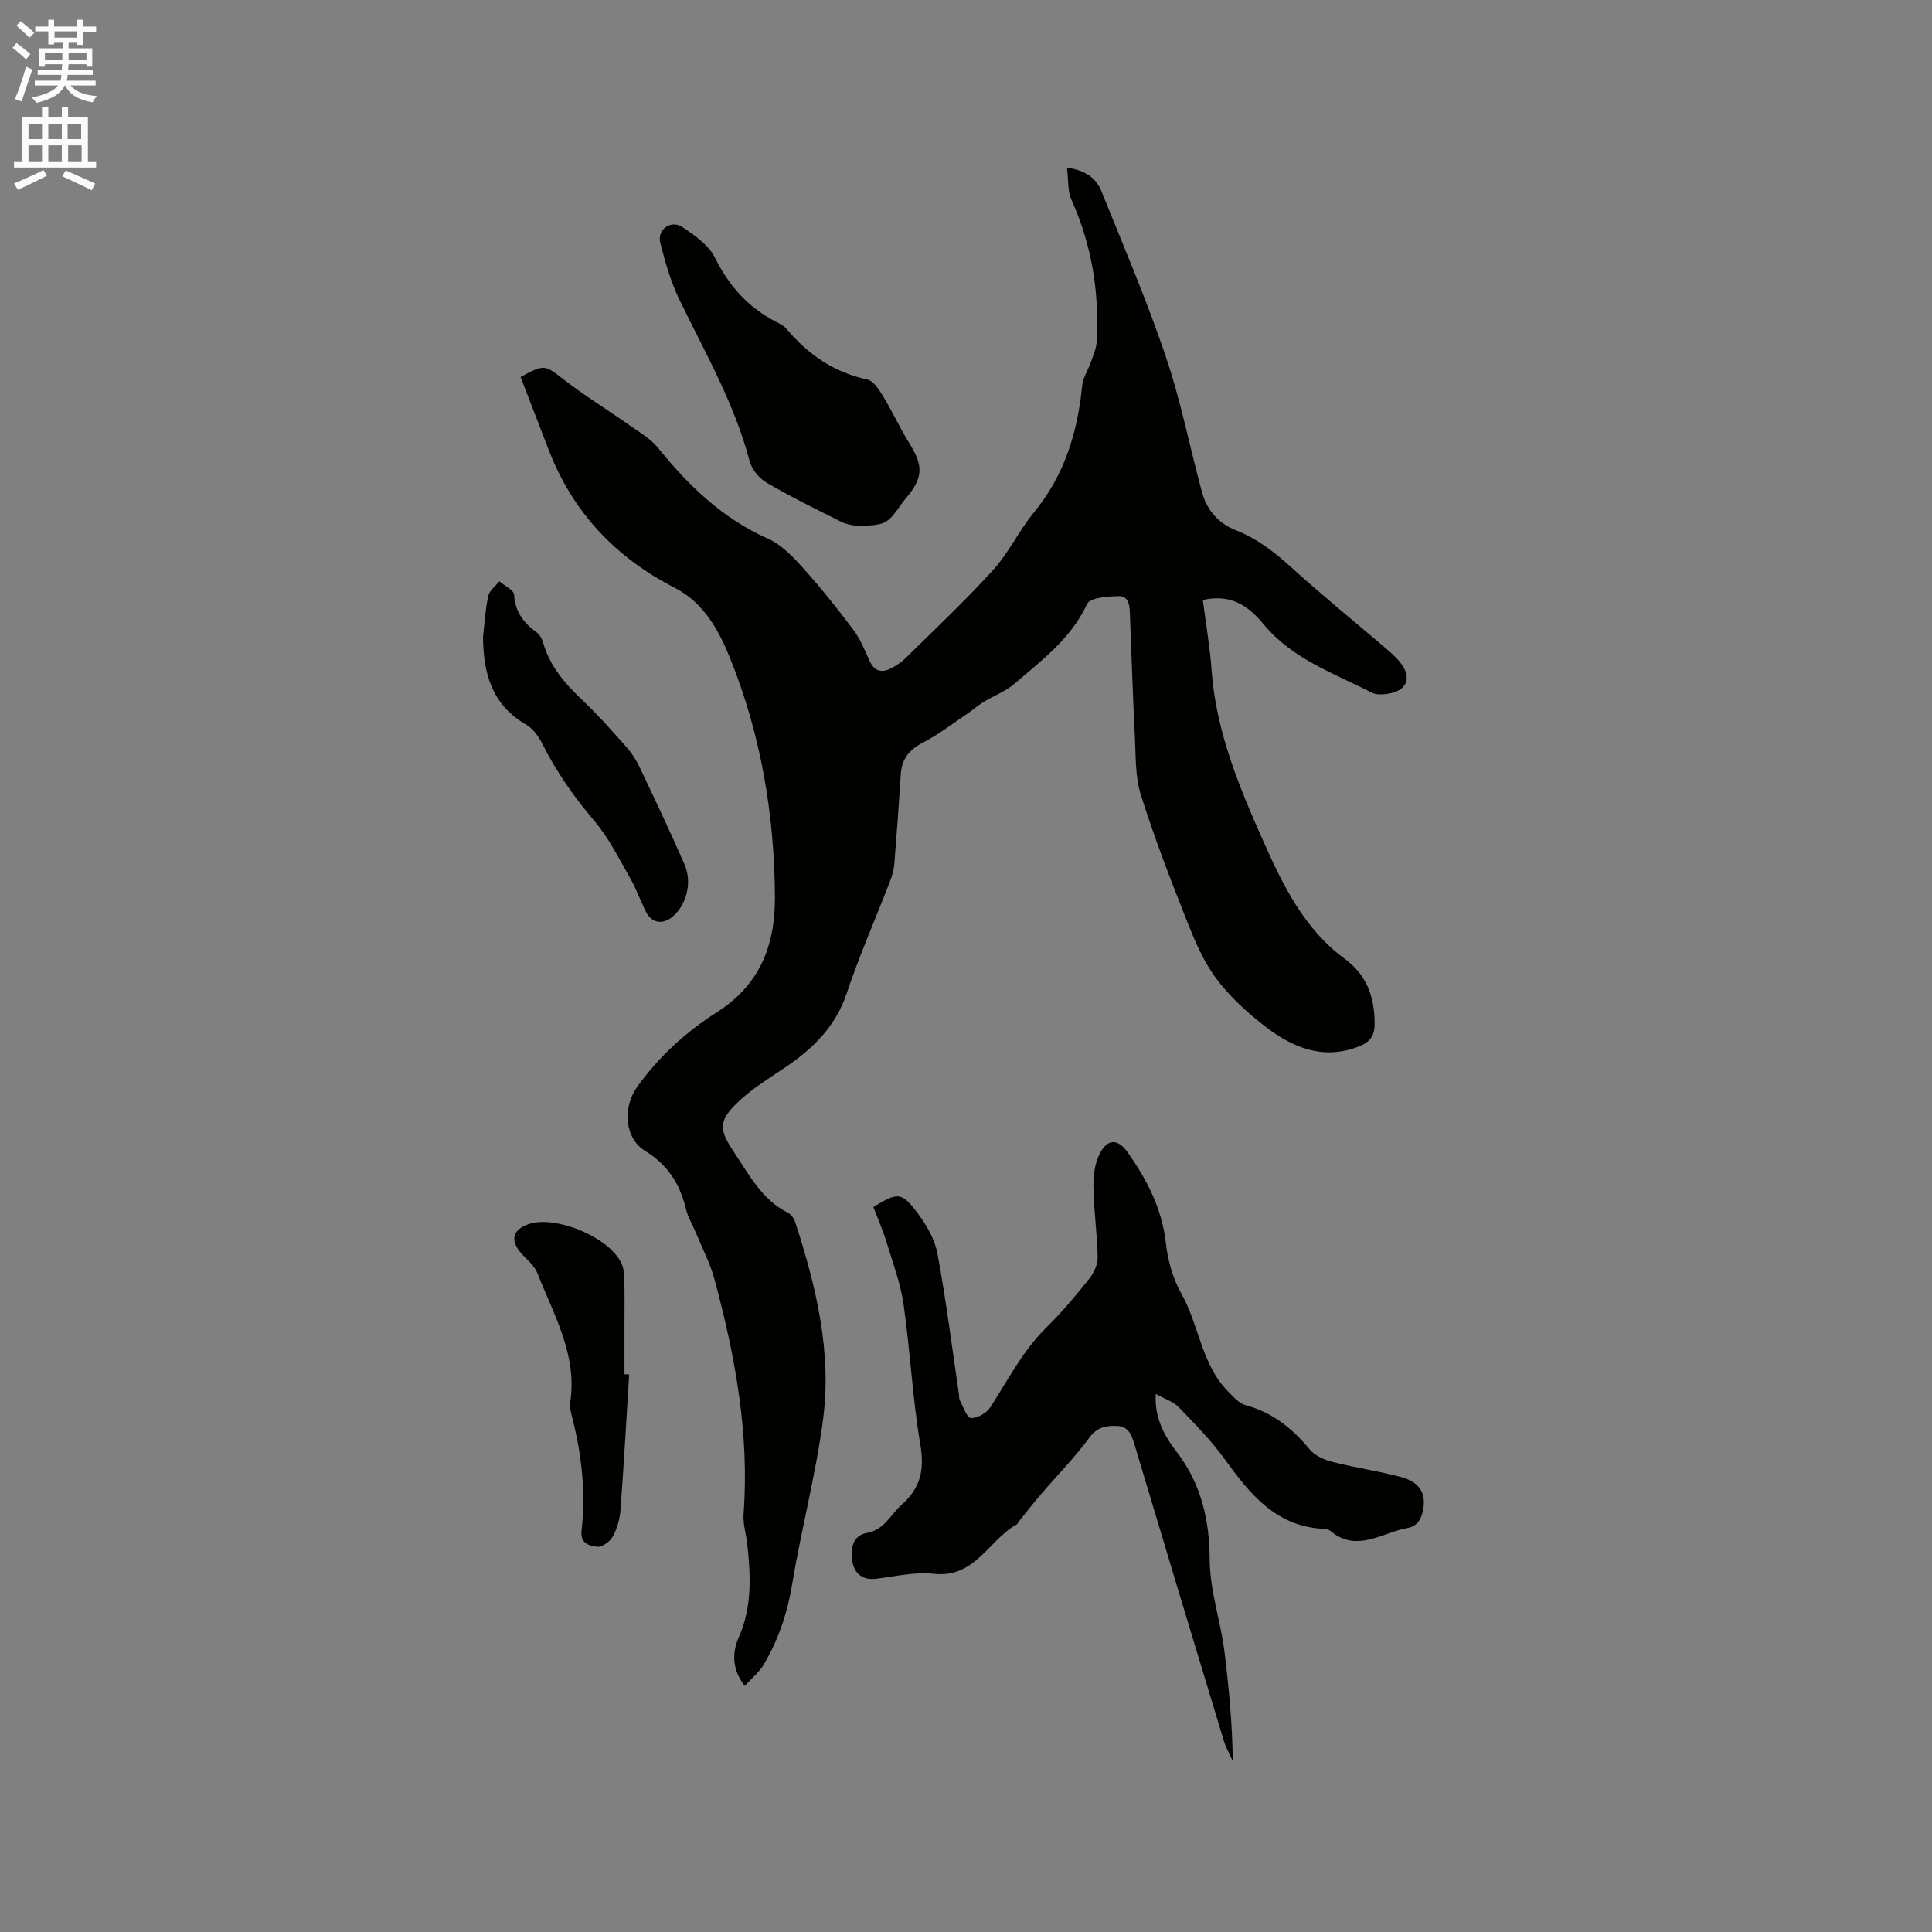
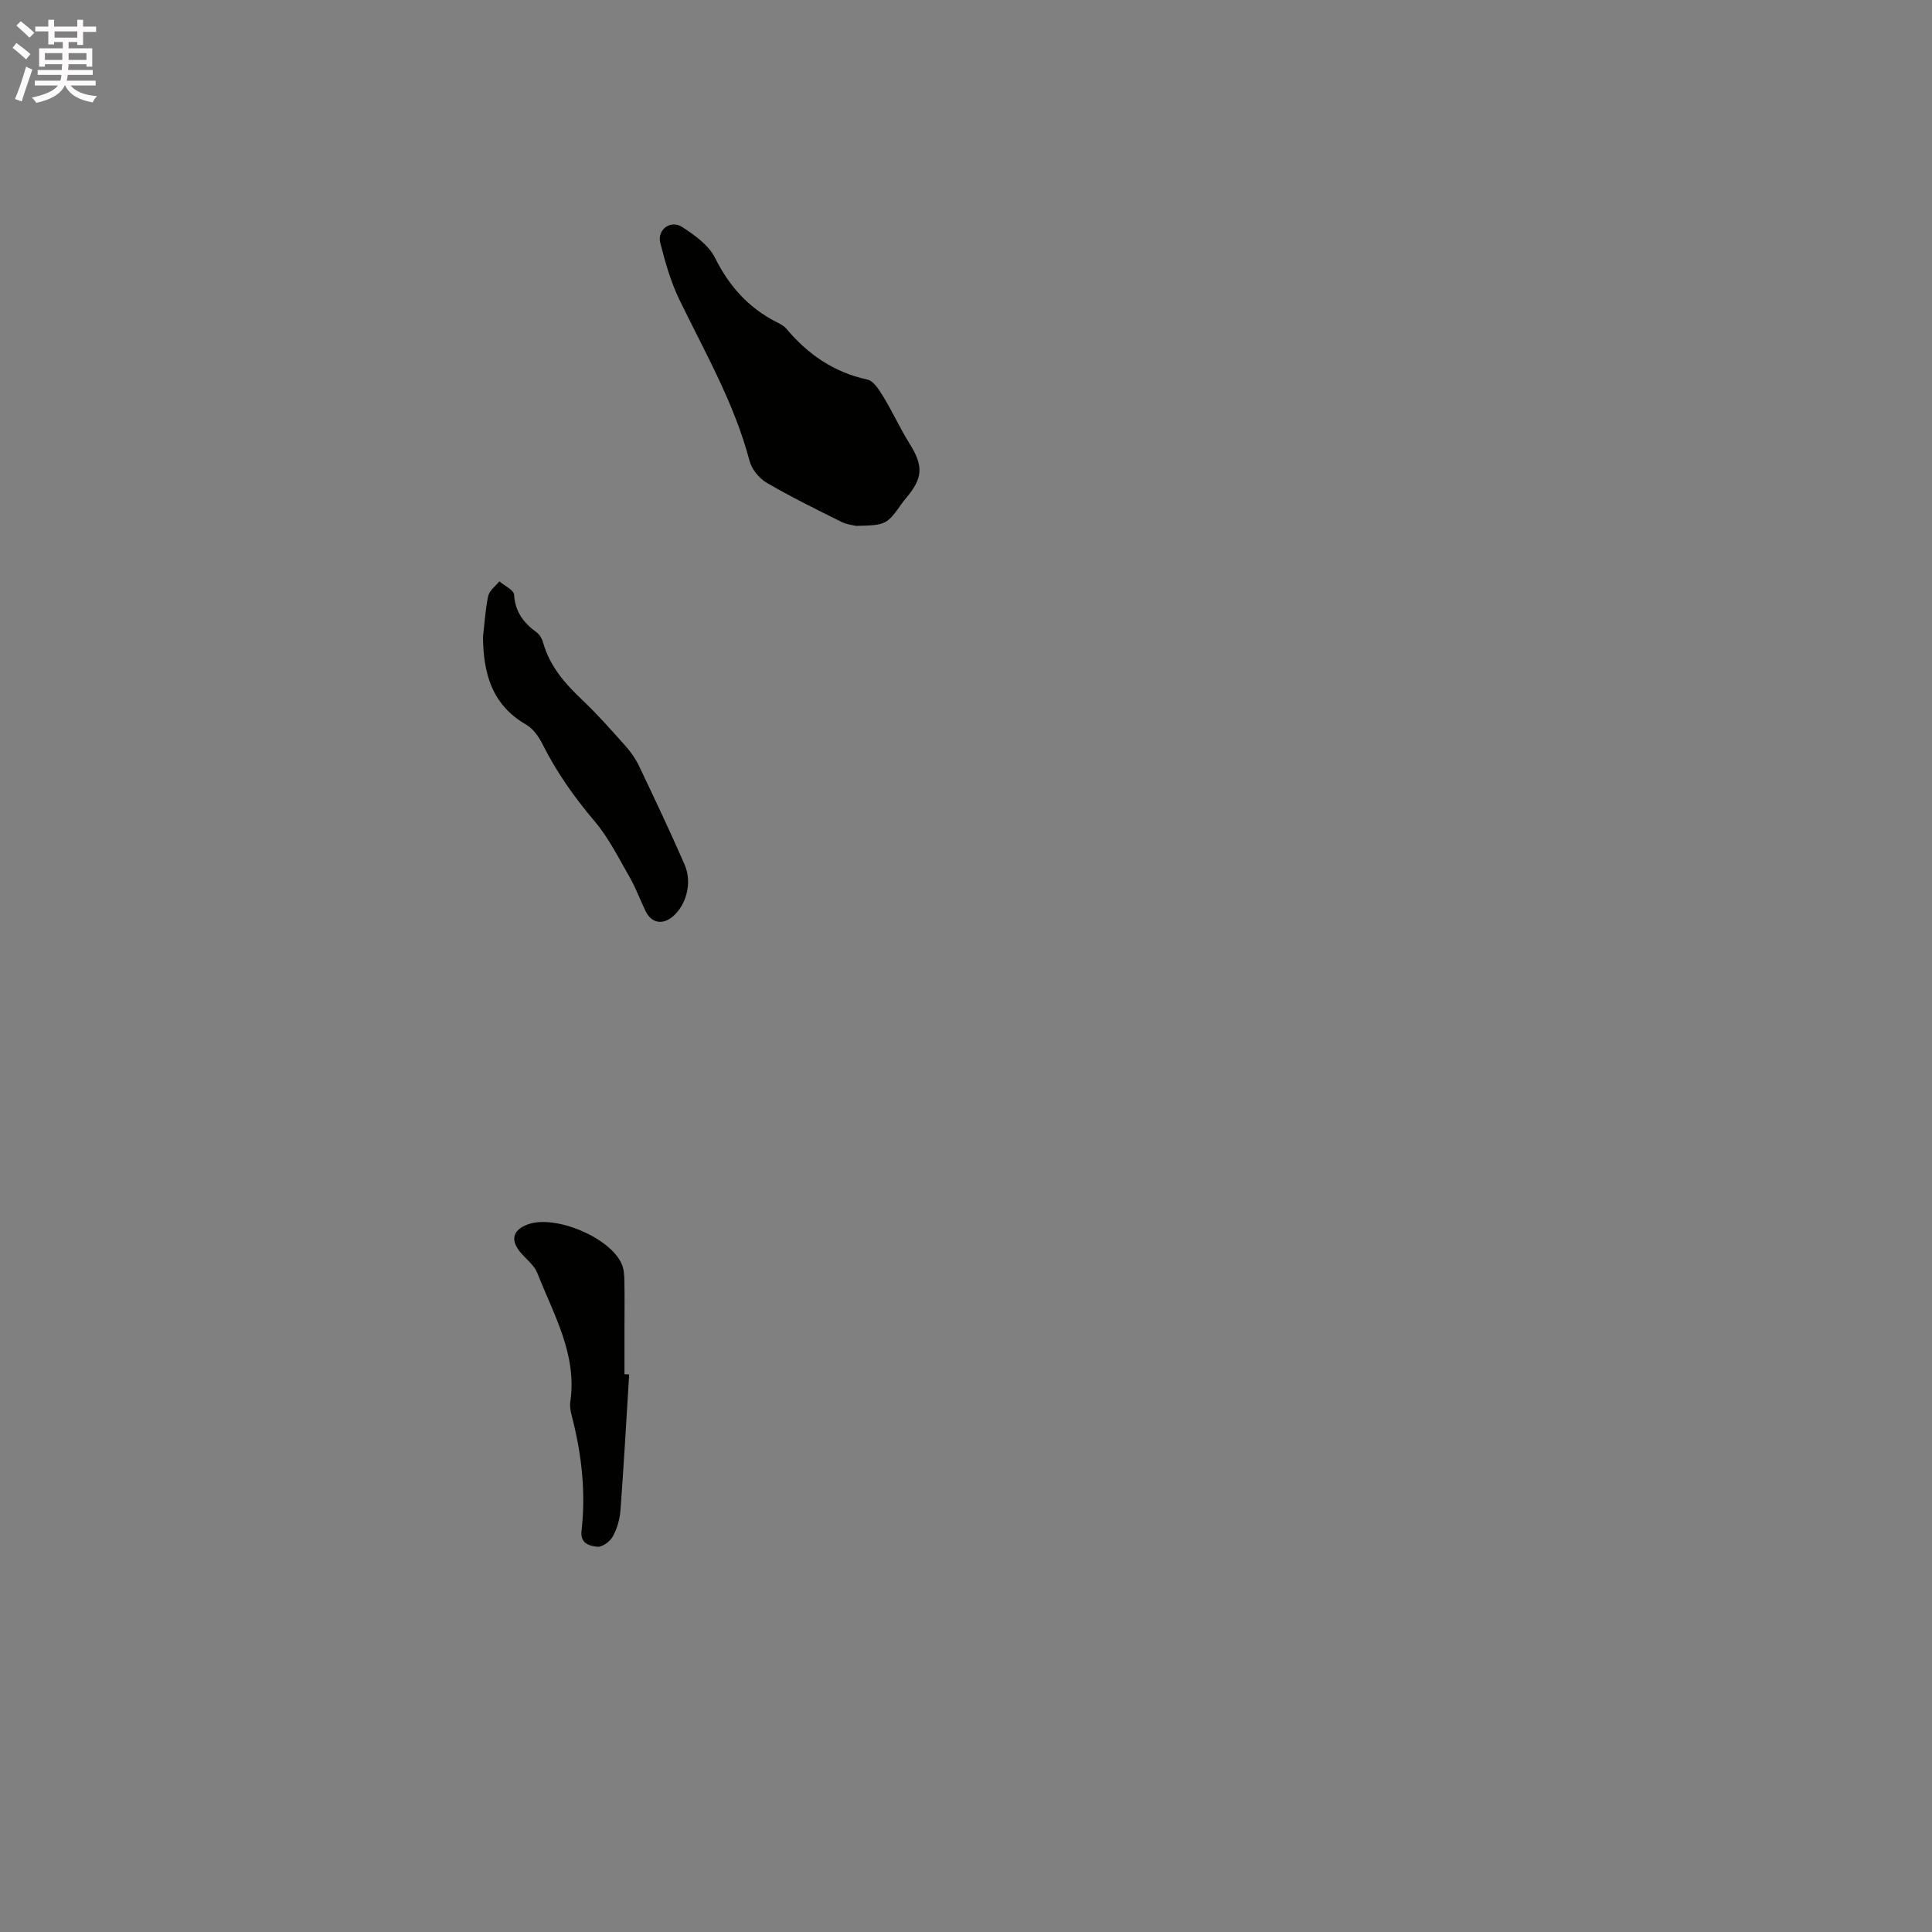
<svg xmlns="http://www.w3.org/2000/svg" enable-background="new 0 0 400 400" viewBox="0 0 400 400">
  <rect x="0" y="0" width="400" height="400" fill="#808080" stroke="none" />
  <path d="m2.6 9.9.8-1c.9.7 1.9 1.4 2.9 2.3l-.9 1.1c-1.1-1-2-1.8-2.8-2.4zm.5 10.6c.9-2.1 1.6-4.3 2.3-6.7.4.2.8.4 1.3.6-.7 2.1-1.5 4.3-2.2 6.6zm.3-15.2.9-.9c1 .8 2 1.6 2.8 2.4l-1 1c-.9-.9-1.8-1.7-2.7-2.5zm12.6-1.2h1.2v1.4h2.7v1.1h-2.7v2.7h-1.2v-.6h-1.8v1.3h4.9v3.8h-1.2v-.5h-3.7c0 .4-.1.9-.1 1.2h5.1v1h-5.2c0 .5-.1.9-.2 1.2h6v1h-5.2c1.1 1.3 2.9 2 5.5 2.2-.4.4-.7.8-.9 1.3-2.9-.5-4.8-1.6-5.7-3.5h-.1c-.8 1.7-2.7 2.9-5.9 3.6-.2-.4-.6-.8-.9-1.1 2.8-.6 4.6-1.4 5.4-2.5h-4.8v-1h5.3c.1-.3.2-.7.2-1.2h-4.9v-1h5c0-.4 0-.8.1-1.2h-3.6v.5h-1.2v-3.8h4.9v-1.3h-1.8v.5h-1.2v-2.7h-2.7v-1h2.7v-1.4h1.2v1.4h4.8zm-6.7 8.3h3.6c0-.4 0-.9 0-1.4h-3.6zm1.9-4.6h4.8v-1.3h-4.7v1.3zm6.7 3.2h-3.7v1.4h3.7z" fill="#fcfafa" />
-   <path d="m8.7 22.1h1.3v2.2h2.8v-2.2h1.3v2.2h4.1v9.1h1.7v1.3h-17v-1.3h1.7v-9.1h4.1zm.3 13.1.7 1.2c-1.8.9-3.8 1.9-6 2.9-.2-.4-.5-.8-.8-1.3 2.3-1 4.4-1.9 6.1-2.8zm-3.1-6.4h2.8v-3.2h-2.8zm0 4.6h2.8v-3.3h-2.8zm4.1-4.6h2.8v-3.2h-2.8zm0 4.6h2.8v-3.3h-2.8zm3.6 1.9c2.1.9 4.1 1.8 6.1 2.7l-.7 1.4c-2.2-1.1-4.2-2-6.1-2.9zm3.2-9.7h-2.8v3.2h2.8zm-2.7 7.8h2.8v-3.3h-2.8z" fill="#fcfafa" />
  <g fill="#010100">
-     <path d="m220.9 34.7c4.04.61 6.1 2.32 7.12 4.85 4.58 11.35 9.4 22.62 13.32 34.19 3.11 9.19 4.98 18.8 7.53 28.18.99 3.65 3.37 6.43 6.91 7.82 4.43 1.74 8.02 4.5 11.51 7.67 6.19 5.62 12.69 10.89 19.04 16.32 1.2 1.03 2.45 2.06 3.45 3.27 2.71 3.28 1.59 6.09-2.63 6.67-1.01.14-2.25.19-3.11-.25-7.86-4.04-16.42-6.94-22.37-14.11-2.96-3.57-6.51-6.47-12.64-5.09.62 4.84 1.47 9.69 1.82 14.57.92 12.72 5.77 24.32 10.83 35.65 3.96 8.87 8.39 17.94 16.65 24 4.64 3.41 6.25 7.88 6.27 13.46.01 2.8-1.16 3.97-3.44 4.83-7.33 2.78-13.6.12-19.21-4.21-3.75-2.89-7.38-6.21-10.19-9.99-2.65-3.56-4.44-7.85-6.09-12.02-3.39-8.56-6.71-17.17-9.47-25.94-1.18-3.74-1.03-7.93-1.23-11.93-.43-8.47-.71-16.95-1.03-25.42-.07-1.76-.15-3.85-2.36-3.8-2.26.06-5.91.32-6.51 1.62-3.32 7.19-9.39 11.66-15.05 16.53-1.85 1.6-4.3 2.49-6.42 3.79-1.23.76-2.32 1.74-3.53 2.55-2.94 1.98-5.78 4.17-8.91 5.79-2.84 1.47-4.46 3.37-4.66 6.57-.39 6.24-.84 12.48-1.35 18.71-.1 1.24-.5 2.48-.95 3.65-2.98 7.7-6.3 15.28-8.93 23.1-2.32 6.88-6.99 11.41-12.73 15.28-3.33 2.24-6.81 4.38-9.69 7.11-4.12 3.91-4.05 5.68-.93 10.35 3.17 4.72 5.8 9.91 11.24 12.64.67.33 1.25 1.2 1.49 1.95 4.32 13.28 7.6 26.86 5.75 40.87-1.51 11.45-4.51 22.7-6.4 34.11-.99 5.95-2.84 11.45-5.87 16.57-.94 1.6-2.49 2.84-3.94 4.44-2.79-3.58-2.52-7.17-1.27-9.98 2.83-6.36 2.5-12.78 1.8-19.33-.22-2.1-.93-4.21-.77-6.28 1.23-16.62-1.73-32.7-6.03-48.61-.89-3.29-2.51-6.39-3.82-9.56-.68-1.66-1.66-3.24-2.08-4.97-1.24-5.17-3.74-9.15-8.47-12.05-4.31-2.64-4.61-9.05-1.69-13.16 4.5-6.33 10.13-11.44 16.59-15.56 8.79-5.6 12.03-13.69 11.99-23.73-.08-17.14-2.92-33.81-9.33-49.66-2.28-5.64-5.42-11.39-11.37-14.44-12.24-6.26-21.1-15.58-26.09-28.46-1.97-5.09-3.94-10.19-5.87-15.2 4.92-2.73 5.08-2.47 8.8.42 4.42 3.42 9.21 6.37 13.79 9.59 2.04 1.44 4.33 2.76 5.86 4.65 6.34 7.84 13.38 14.64 22.8 18.82 2.76 1.23 5.12 3.71 7.2 6.02 3.68 4.09 7.13 8.41 10.44 12.82 1.43 1.91 2.36 4.22 3.36 6.42.95 2.11 2.41 2.6 4.35 1.62 1.11-.56 2.21-1.27 3.09-2.14 6.11-6.03 12.39-11.93 18.15-18.28 3.24-3.57 5.35-8.15 8.43-11.89 6.31-7.67 9.05-16.54 9.99-26.22.16-1.69 1.25-3.27 1.82-4.93.47-1.37 1.11-2.76 1.19-4.17.58-10.2-.98-20.01-5.21-29.4-.82-1.8-.61-4.1-.94-6.69z" />
-     <path d="m239.29 288.6c-.32 5.01 1.86 8.8 4.37 12.06 5.09 6.6 6.76 14.3 6.79 22.08.03 6.74 2.3 12.87 3.08 19.34.9 7.43 1.62 14.88 1.7 22.54-.62-1.39-1.4-2.73-1.84-4.17-6.21-20.45-12.39-40.91-18.51-61.39-.59-1.97-1.25-3.74-3.55-3.83-2.19-.09-4.1.15-5.74 2.36-3.07 4.16-6.73 7.88-10.1 11.82-1.58 1.84-3.08 3.76-4.6 5.65-.13.16-.18.44-.34.53-5.84 3.18-8.62 11.2-17.2 10.25-3.91-.44-8 .55-12 1.03-2.97.36-4.61-1.34-4.9-3.78-.28-2.29-.14-5.15 3.09-5.73 3.57-.63 4.87-3.83 7.19-5.88 3.85-3.38 4.7-7.2 3.82-12.36-1.63-9.59-2.09-19.38-3.47-29.02-.62-4.35-2.21-8.58-3.5-12.82-.77-2.52-1.83-4.95-2.75-7.39 5.04-3.07 5.84-3.15 9.15 1.27 1.84 2.46 3.56 5.42 4.11 8.38 1.79 9.65 3.01 19.41 4.45 29.13.06.42-.01.9.18 1.25.71 1.32 1.44 3.62 2.28 3.67 1.32.08 3.25-1.02 4.02-2.21 3.67-5.66 6.72-11.72 11.64-16.55 3.17-3.11 6.04-6.55 8.82-10.03.97-1.22 1.81-2.98 1.78-4.47-.09-4.86-.8-9.7-.88-14.56-.04-2.33.28-4.94 1.33-6.96 1.62-3.1 3.75-3.06 5.74-.25 4.01 5.67 7.12 11.66 7.93 18.8.4 3.58 1.44 7.35 3.2 10.46 3.72 6.56 4.13 14.69 9.71 20.3 1.08 1.08 2.24 2.45 3.6 2.81 5.58 1.5 9.7 4.83 13.3 9.19 1.07 1.29 3.02 2.13 4.72 2.56 4.71 1.2 9.56 1.88 14.25 3.15 3.85 1.05 5.14 3.43 4.46 6.87-.38 1.91-1.22 3.33-3.35 3.69-1.14.19-2.26.57-3.36.95-4.18 1.46-8.34 3.14-12.39-.34-.37-.32-.99-.44-1.5-.47-9.87-.49-15.23-7.2-20.44-14.4-2.82-3.9-6.26-7.39-9.62-10.87-1.14-1.11-2.88-1.65-4.67-2.66z" />
    <path d="m177.23 108.88c-.44-.12-1.85-.25-3.04-.84-5.21-2.6-10.45-5.16-15.47-8.1-1.56-.91-3.09-2.8-3.54-4.52-3.12-11.91-9.24-22.47-14.54-33.42-1.77-3.67-2.91-7.7-3.93-11.67-.72-2.79 2.14-4.91 4.58-3.3 2.57 1.69 5.44 3.73 6.74 6.34 2.91 5.85 6.88 10.3 12.64 13.26.75.38 1.59.78 2.11 1.4 4.48 5.32 9.84 9.06 16.79 10.55 1.32.28 2.48 2.19 3.33 3.58 1.91 3.13 3.43 6.5 5.37 9.61 2.93 4.69 2.88 7.13-.69 11.37-.27.32-.55.65-.79.99-3.15 4.5-3.36 4.62-9.56 4.75z" />
-     <path d="m100 131.86c.33-2.84.48-5.71 1.09-8.49.25-1.12 1.5-2.02 2.3-3.01 1.07.92 2.99 1.79 3.05 2.77.21 3.57 1.99 5.86 4.69 7.82.63.46 1.1 1.33 1.32 2.11 1.38 4.88 4.52 8.47 8.11 11.87 3.15 2.98 6.03 6.25 8.92 9.49 1.12 1.25 2.12 2.69 2.84 4.2 3.22 6.76 6.43 13.53 9.42 20.39 1.62 3.72.36 8.36-2.44 10.74-2.11 1.79-4.41 1.39-5.62-1.07-1.12-2.28-1.97-4.7-3.23-6.9-2.3-4.01-4.39-8.27-7.35-11.76-4.21-4.97-7.89-10.17-10.8-15.99-.77-1.54-1.95-3.19-3.39-4.02-7.11-4.1-8.84-10.63-8.91-18.15z" />
+     <path d="m100 131.86c.33-2.84.48-5.71 1.09-8.49.25-1.12 1.5-2.02 2.3-3.01 1.07.92 2.99 1.79 3.05 2.77.21 3.57 1.99 5.86 4.69 7.82.63.46 1.1 1.33 1.32 2.11 1.38 4.88 4.52 8.47 8.11 11.87 3.15 2.98 6.03 6.25 8.92 9.49 1.12 1.25 2.12 2.69 2.84 4.2 3.22 6.76 6.43 13.53 9.42 20.39 1.62 3.72.36 8.36-2.44 10.74-2.11 1.79-4.41 1.39-5.62-1.07-1.12-2.28-1.97-4.7-3.23-6.9-2.3-4.01-4.39-8.27-7.35-11.76-4.21-4.97-7.89-10.17-10.8-15.99-.77-1.54-1.95-3.19-3.39-4.02-7.11-4.1-8.84-10.63-8.91-18.15" />
    <path d="m130.26 284.56c-.58 9.37-1.1 18.75-1.8 28.12-.14 1.86-.7 3.82-1.59 5.44-.57 1.04-2.2 2.23-3.22 2.12-1.53-.17-3.56-.62-3.25-3.31.93-8.08 0-16.03-2.04-23.88-.24-.91-.42-1.92-.28-2.83 1.43-9.84-3.47-18.07-6.83-26.65-.62-1.58-2.21-2.79-3.38-4.14-2.28-2.62-1.76-4.79 1.46-5.95 5.66-2.04 17.12 2.79 19.41 8.27.43 1.03.51 2.25.53 3.39.07 3.28.02 6.57.02 9.85v9.53c.32.01.65.03.97.04z" />
  </g>
</svg>